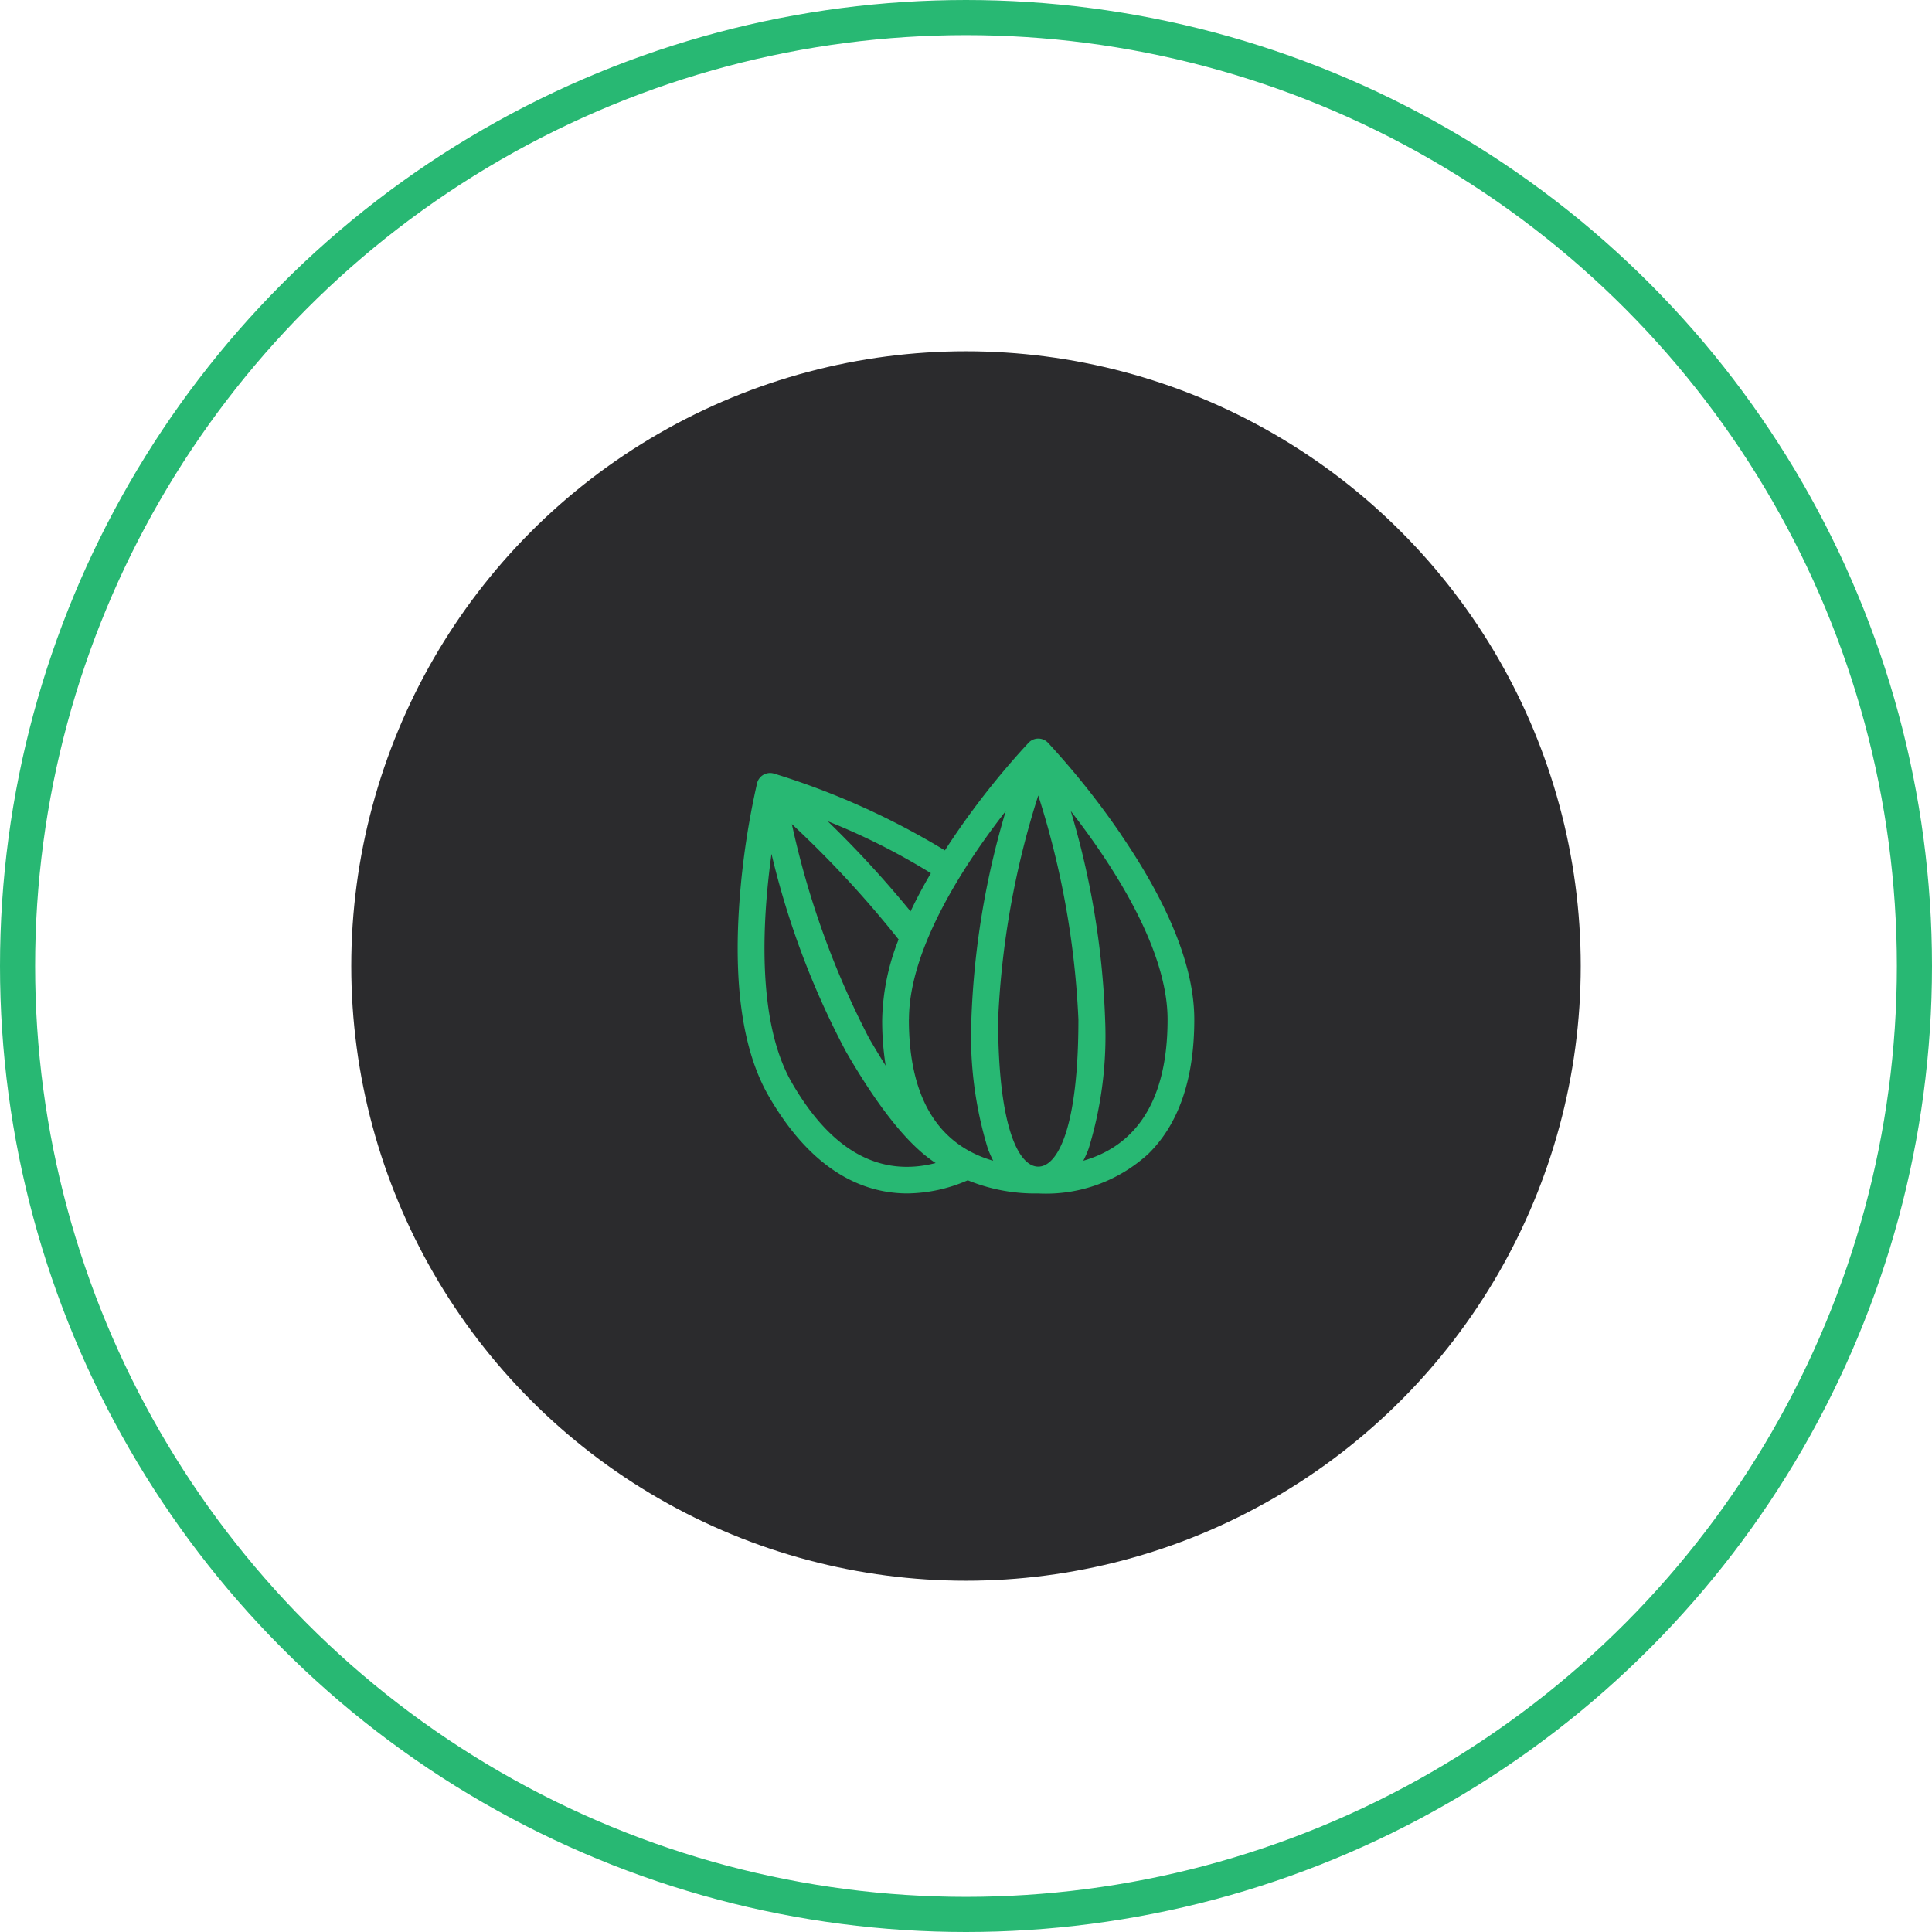
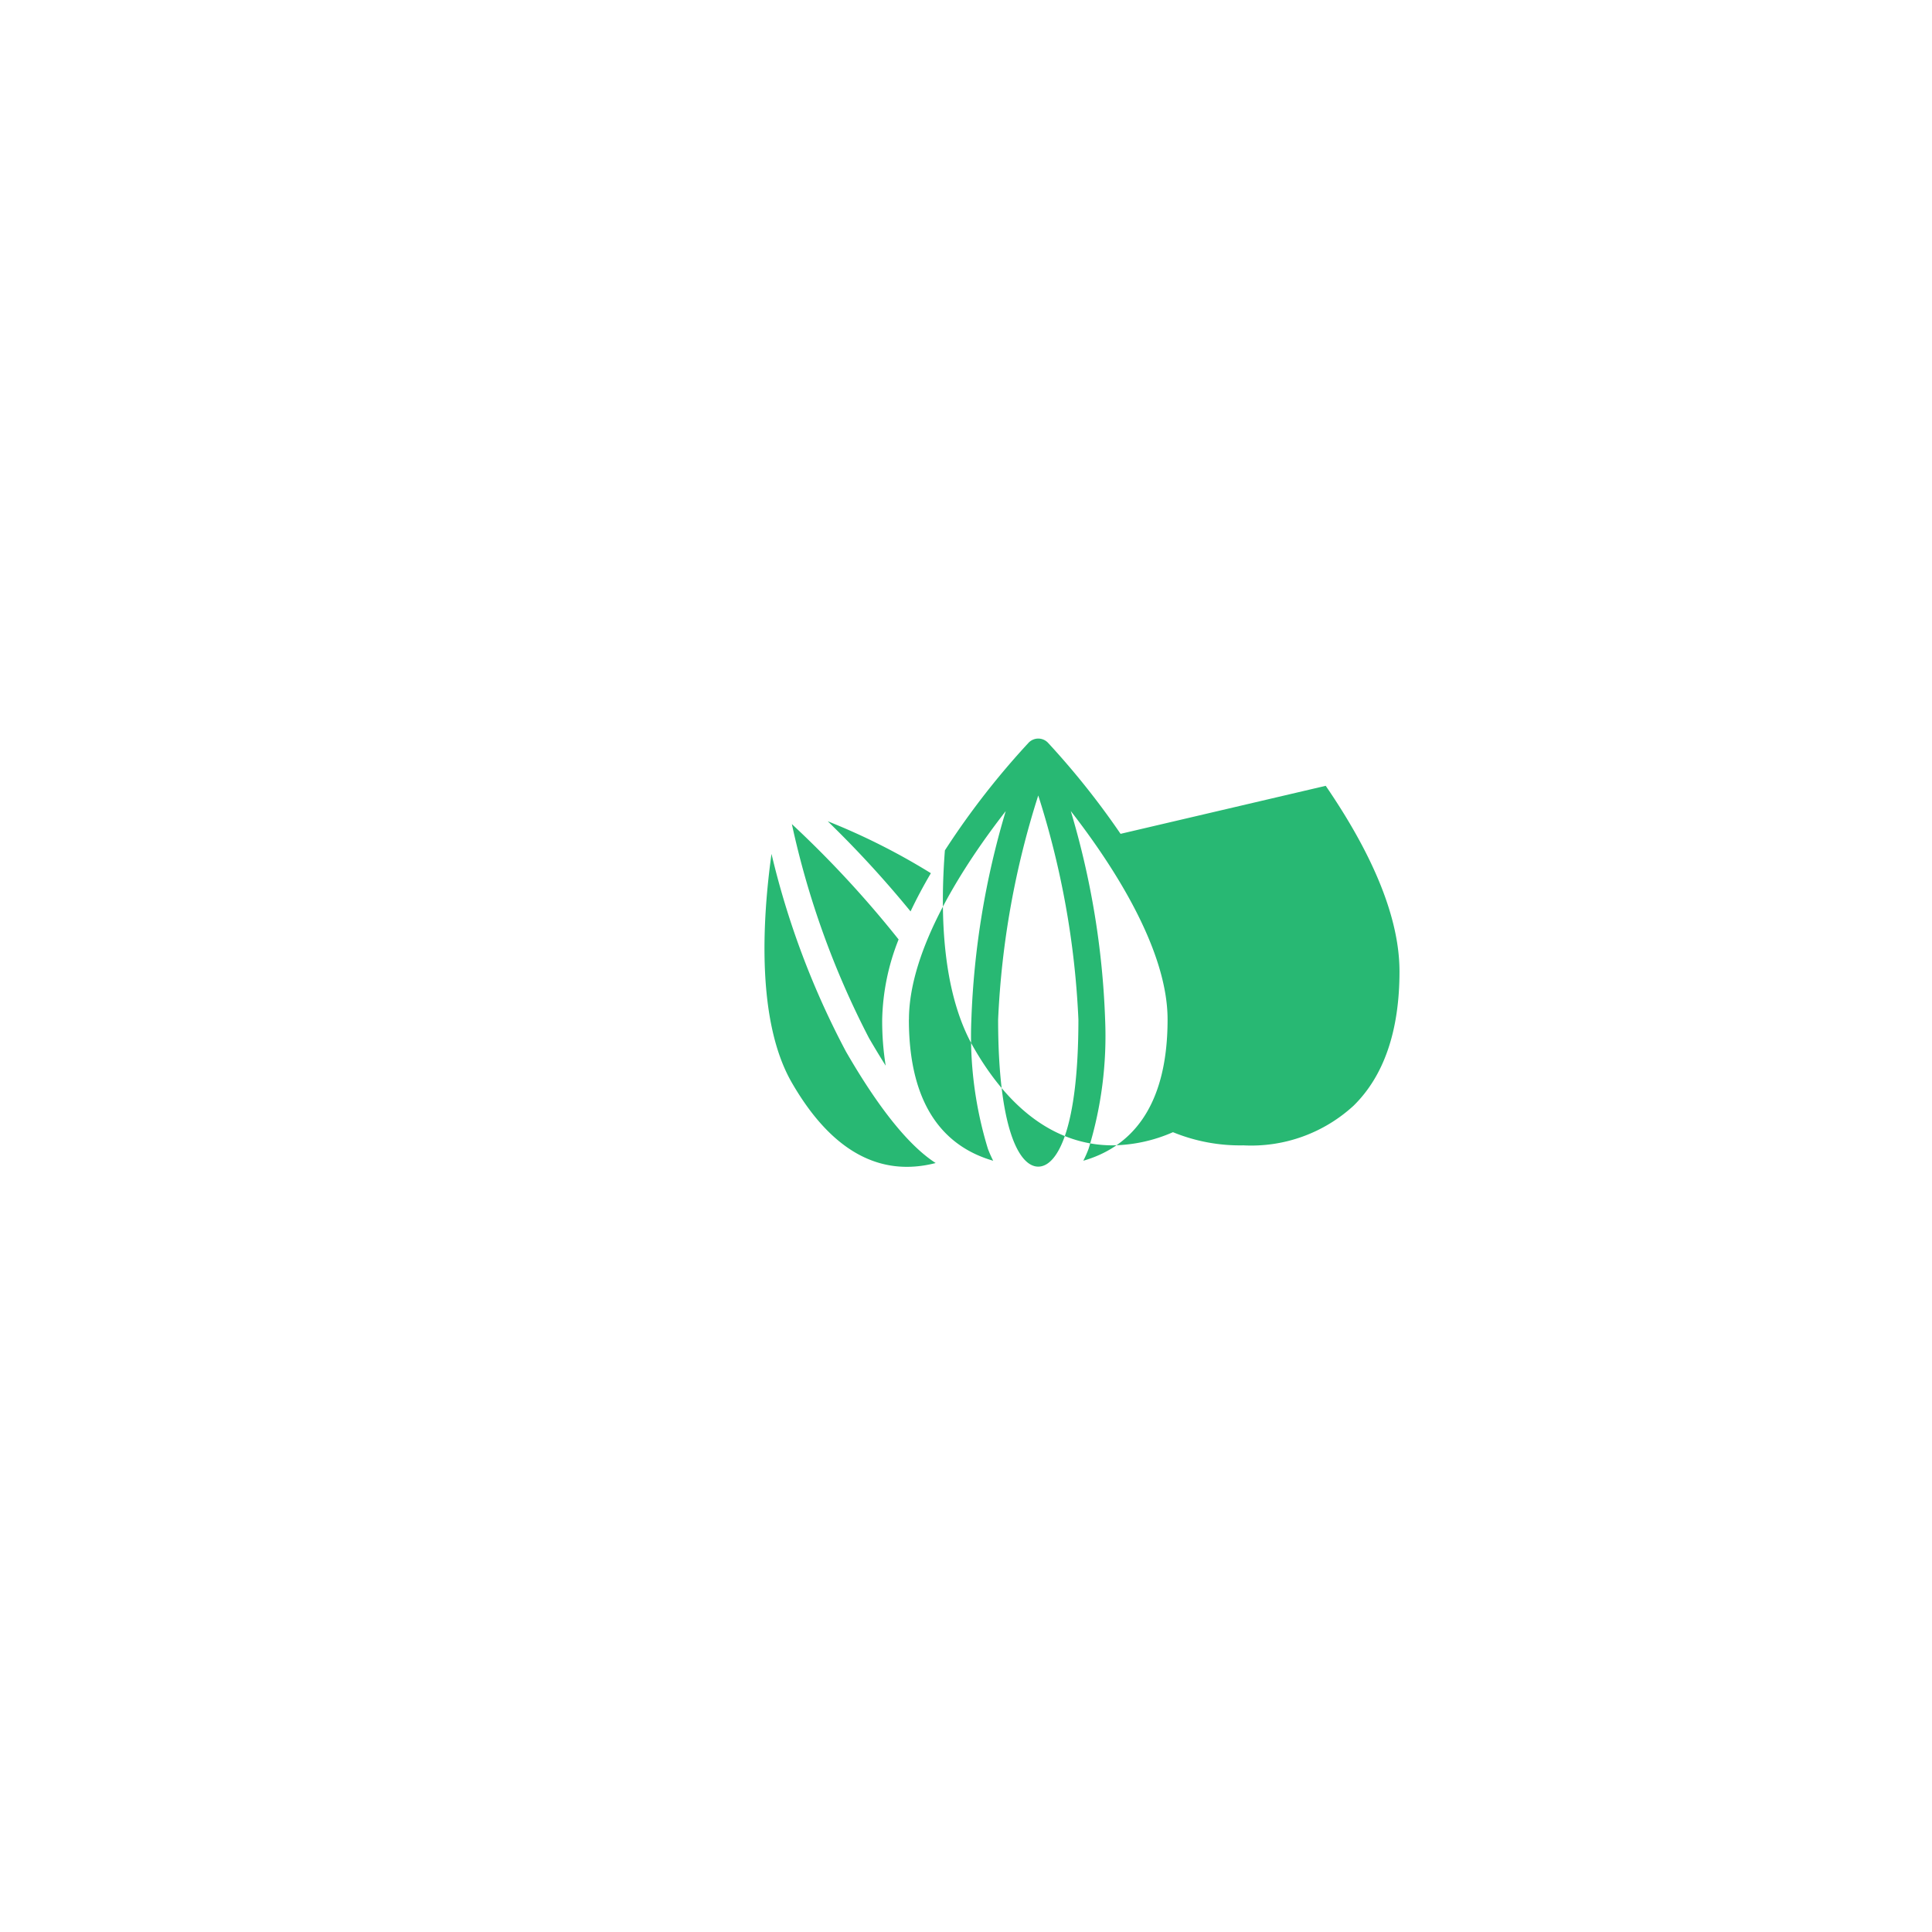
<svg xmlns="http://www.w3.org/2000/svg" width="110" height="110" viewBox="0 0 110 110">
  <g transform="translate(-667 -2936)">
    <g transform="translate(667 2936)" fill="rgba(43,43,45,0)" stroke="#28b873" stroke-linejoin="round" stroke-width="2">
      <circle cx="55" cy="55" r="55" stroke="none" />
-       <circle cx="55" cy="55" r="54" fill="none" />
    </g>
-     <circle data-name="Круг" cx="35" cy="35" r="35" transform="translate(687 2956)" fill="#2b2b2d" />
    <g data-name="Group 14">
-       <path data-name="Path 11" d="M730.8 2983.475a45.158 45.158 0 00-4.135-5.189.762.762 0 00-1.1 0 45.162 45.162 0 00-4.14 5.188q-.326.477-.627.944a43.147 43.147 0 00-9.739-4.376.762.762 0 00-.954.551 45.153 45.153 0 00-.99 6.563c-.378 4.913.178 8.7 1.652 11.252 1.556 2.695 3.425 4.429 5.555 5.154a7.212 7.212 0 002.338.387 8.767 8.767 0 003.44-.749 10.078 10.078 0 004.012.75 8.61 8.61 0 006.278-2.264c1.73-1.7 2.608-4.268 2.608-7.637 0-2.948-1.412-6.5-4.2-10.57zm-4.686 18.948c-1.1 0-2.285-2.2-2.285-8.378a48.882 48.882 0 012.285-12.754 48.845 48.845 0 012.286 12.754c0 6.177-1.181 8.378-2.286 8.378zm-7.951-12.936a13.016 13.016 0 00-.935 4.558 15.977 15.977 0 00.2 2.631c-.3-.474-.618-1-.949-1.569a48.885 48.885 0 01-4.394-12.187 59.847 59.847 0 016.077 6.568zm.589 4.558c0-4.043 3.181-8.872 5.51-11.864a47.088 47.088 0 00-1.956 11.864 21.916 21.916 0 00.942 7.365 6.7 6.7 0 00.3.678c-2.544-.733-4.8-2.848-4.8-8.043zm.092-6.152a60.209 60.209 0 00-4.718-5.135 37.487 37.487 0 015.874 2.958q-.657 1.118-1.157 2.177zm-6.758 9.753c-2.022-3.5-1.681-9.274-1.16-13.03a47.093 47.093 0 004.238 11.253c1.867 3.234 3.581 5.363 5.109 6.349-3.207.824-5.956-.708-8.187-4.572zm16.593 4.442a6.726 6.726 0 00.3-.678 21.916 21.916 0 00.942-7.365 47.1 47.1 0 00-1.955-11.867c2.328 2.991 5.511 7.822 5.511 11.867 0 5.195-2.253 7.31-4.8 8.043z" fill="#28b873" />
+       <path data-name="Path 11" d="M730.8 2983.475a45.158 45.158 0 00-4.135-5.189.762.762 0 00-1.1 0 45.162 45.162 0 00-4.14 5.188q-.326.477-.627.944c-.378 4.913.178 8.7 1.652 11.252 1.556 2.695 3.425 4.429 5.555 5.154a7.212 7.212 0 002.338.387 8.767 8.767 0 003.44-.749 10.078 10.078 0 004.012.75 8.61 8.61 0 006.278-2.264c1.73-1.7 2.608-4.268 2.608-7.637 0-2.948-1.412-6.5-4.2-10.57zm-4.686 18.948c-1.1 0-2.285-2.2-2.285-8.378a48.882 48.882 0 012.285-12.754 48.845 48.845 0 012.286 12.754c0 6.177-1.181 8.378-2.286 8.378zm-7.951-12.936a13.016 13.016 0 00-.935 4.558 15.977 15.977 0 00.2 2.631c-.3-.474-.618-1-.949-1.569a48.885 48.885 0 01-4.394-12.187 59.847 59.847 0 016.077 6.568zm.589 4.558c0-4.043 3.181-8.872 5.51-11.864a47.088 47.088 0 00-1.956 11.864 21.916 21.916 0 00.942 7.365 6.7 6.7 0 00.3.678c-2.544-.733-4.8-2.848-4.8-8.043zm.092-6.152a60.209 60.209 0 00-4.718-5.135 37.487 37.487 0 015.874 2.958q-.657 1.118-1.157 2.177zm-6.758 9.753c-2.022-3.5-1.681-9.274-1.16-13.03a47.093 47.093 0 004.238 11.253c1.867 3.234 3.581 5.363 5.109 6.349-3.207.824-5.956-.708-8.187-4.572zm16.593 4.442a6.726 6.726 0 00.3-.678 21.916 21.916 0 00.942-7.365 47.1 47.1 0 00-1.955-11.867c2.328 2.991 5.511 7.822 5.511 11.867 0 5.195-2.253 7.31-4.8 8.043z" fill="#28b873" />
    </g>
  </g>
</svg>